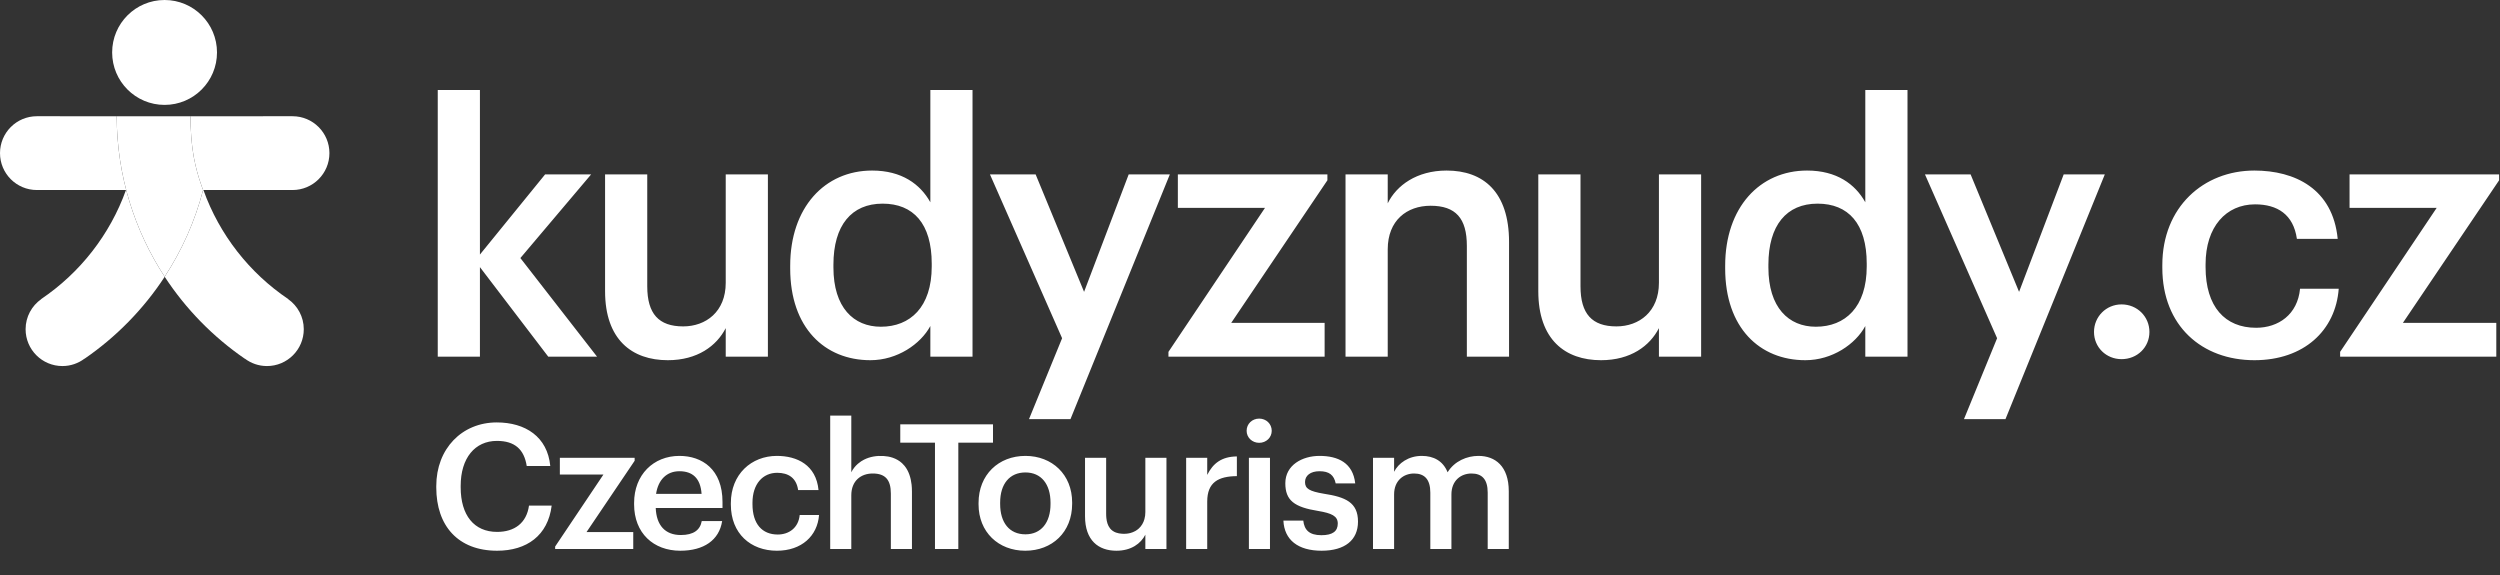
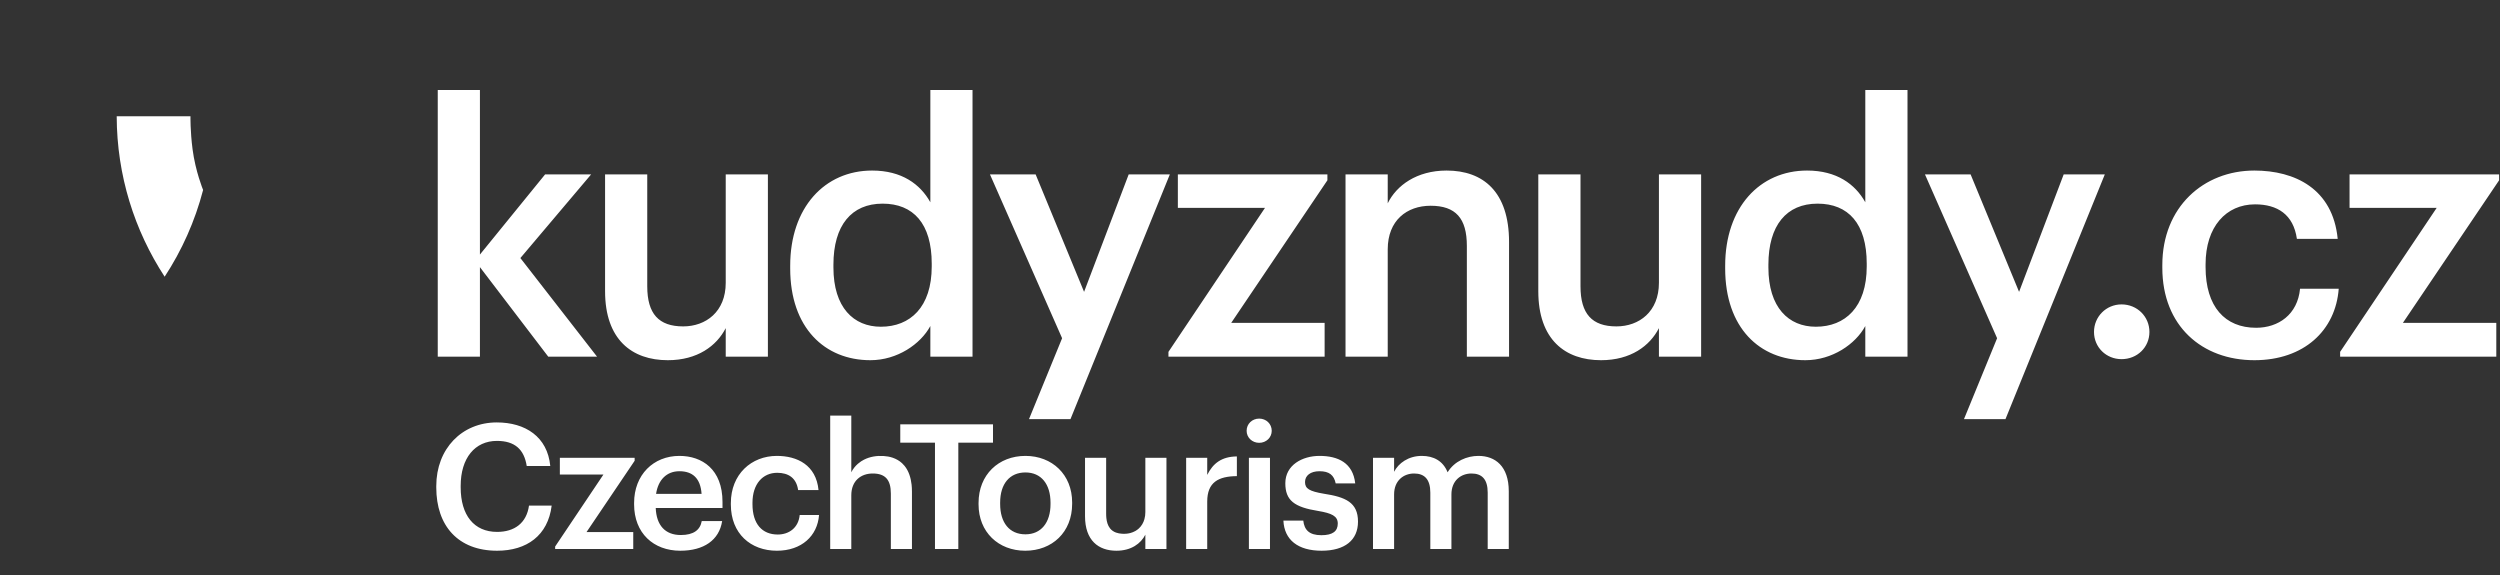
<svg xmlns="http://www.w3.org/2000/svg" width="100px" height="23px" viewBox="0 0 100 23" version="1.1">
  <rect x="0" y="0" width="100" height="23" fill="#333333" stroke="none" />
  <title>new-logo</title>
  <g id="Page-1" stroke="none" stroke-width="1" fill="none" fill-rule="evenodd">
    <g id="new-logo" transform="translate(0, -0)" fill="#FFFFFF" fill-rule="nonzero">
-       <path d="M8.68,2.098 C8.68,3.256 7.742,4.196 6.583,4.196 C5.424,4.196 4.486,3.256 4.486,2.098 C4.486,0.939 5.424,0 6.583,0 C7.742,0 8.68,0.939 8.68,2.098 Z" id="Path" />
-       <path d="M4.668,4.65 L1.476,4.649 C0.66,4.649 0,5.31 0,6.125 C0,6.941 0.66,7.601 1.476,7.601 L5.039,7.601 C4.397,9.391 3.198,10.916 1.647,11.962 L1.65,11.965 C1.272,12.232 1.024,12.671 1.024,13.169 C1.024,13.983 1.683,14.642 2.497,14.642 C2.829,14.642 3.134,14.531 3.38,14.346 L3.382,14.349 C4.653,13.476 5.743,12.361 6.588,11.071 C5.379,9.225 4.674,7.02 4.668,4.65 Z" id="Path" />
      <path d="M7.619,4.65 L4.668,4.65 C4.674,7.019 5.379,9.222 6.586,11.068 C7.274,10.018 7.798,8.851 8.123,7.604 L8.125,7.601 C8.125,7.601 7.817,6.856 7.702,5.967 C7.608,5.238 7.619,4.65 7.619,4.65 Z" id="Path" />
-       <path d="M11.526,11.965 L11.528,11.962 C9.978,10.917 8.78,9.393 8.138,7.604 L8.137,7.604 L8.136,7.601 L8.125,7.601 L8.124,7.604 L8.123,7.604 C7.798,8.852 7.274,10.018 6.586,11.069 C7.431,12.36 8.522,13.476 9.793,14.349 L9.795,14.346 C10.041,14.531 10.346,14.642 10.678,14.642 C11.492,14.642 12.151,13.983 12.151,13.169 C12.151,12.671 11.904,12.232 11.526,11.965 Z" id="Path" />
-       <path d="M11.701,4.649 L7.619,4.65 C7.619,4.65 7.608,5.238 7.702,5.967 C7.817,6.856 8.125,7.601 8.125,7.601 L11.701,7.601 C12.516,7.601 13.177,6.941 13.177,6.125 C13.177,5.31 12.516,4.649 11.701,4.649 Z" id="Path" />
      <g id="Group" transform="translate(17.451, 3.6)">
        <path d="M4.616,16.623 C4.469,17.822 3.618,18.429 2.433,18.429 C0.871,18.429 0,17.432 0,15.898 L0,15.842 C0,14.343 1.032,13.297 2.419,13.297 C3.563,13.297 4.448,13.869 4.56,15.04 L3.618,15.04 C3.514,14.378 3.144,14.036 2.426,14.036 C1.548,14.036 0.976,14.72 0.976,15.835 L0.976,15.891 C0.976,17.014 1.513,17.676 2.433,17.676 C3.124,17.676 3.612,17.327 3.709,16.623 L4.616,16.623 Z M11.435,17.243 C11.316,18.01 10.696,18.429 9.761,18.429 C8.688,18.429 7.913,17.724 7.913,16.574 L7.913,16.518 C7.913,15.389 8.688,14.636 9.726,14.636 C10.633,14.636 11.449,15.173 11.449,16.476 L11.449,16.72 L8.778,16.72 C8.806,17.411 9.154,17.801 9.782,17.801 C10.291,17.801 10.556,17.599 10.619,17.243 L11.435,17.243 Z M15.311,16.999 C15.248,17.836 14.614,18.429 13.624,18.429 C12.578,18.429 11.783,17.745 11.783,16.581 L11.783,16.526 C11.783,15.368 12.606,14.636 13.624,14.636 C14.433,14.636 15.193,14.999 15.29,16.002 L14.474,16.002 C14.404,15.515 14.084,15.312 13.637,15.312 C13.059,15.312 12.648,15.759 12.648,16.511 L12.648,16.567 C12.648,17.362 13.038,17.781 13.659,17.781 C14.105,17.781 14.488,17.515 14.537,16.999 L15.311,16.999 Z M23.559,18.429 C24.633,18.429 25.435,17.69 25.435,16.553 L25.435,16.498 C25.435,15.382 24.633,14.636 23.566,14.636 C22.492,14.636 21.691,15.389 21.691,16.518 L21.691,16.574 C21.691,17.683 22.486,18.429 23.559,18.429 Z M26.795,16.951 C26.795,16.98 26.795,17.01 26.797,17.039 C26.798,17.066 26.8,17.094 26.803,17.121 C26.818,17.267 26.857,17.416 26.949,17.533 C27.01,17.611 27.093,17.667 27.186,17.702 C27.265,17.731 27.35,17.745 27.435,17.75 C27.544,17.757 27.653,17.749 27.759,17.722 C27.83,17.703 27.899,17.676 27.963,17.64 C28.012,17.612 28.058,17.579 28.1,17.541 C28.21,17.441 28.287,17.309 28.326,17.165 C28.352,17.073 28.363,16.977 28.363,16.881 L28.363,14.713 L29.207,14.713 L29.207,18.359 L28.363,18.359 L28.363,17.788 C28.182,18.143 27.798,18.429 27.206,18.429 C26.488,18.429 25.95,18.018 25.95,17.048 L25.95,14.713 L26.795,14.713 L26.795,16.951 Z M34.68,17.223 C34.722,17.592 34.91,17.808 35.405,17.808 C35.858,17.808 36.06,17.648 36.06,17.341 C36.06,17.042 35.816,16.929 35.28,16.839 C34.317,16.686 33.962,16.414 33.962,15.731 C33.962,14.999 34.645,14.636 35.328,14.636 C36.074,14.636 36.667,14.915 36.758,15.737 L35.977,15.737 C35.907,15.403 35.719,15.249 35.328,15.249 C34.966,15.249 34.75,15.424 34.75,15.682 C34.75,15.947 34.924,16.051 35.503,16.149 C36.361,16.281 36.869,16.49 36.869,17.265 C36.869,18.003 36.346,18.429 35.412,18.429 C34.471,18.429 33.92,17.997 33.885,17.223 L34.68,17.223 Z M38.313,14.713 L38.313,15.271 C38.487,14.929 38.884,14.636 39.421,14.636 C39.895,14.636 40.272,14.838 40.453,15.291 C40.732,14.838 41.234,14.636 41.687,14.636 C42.357,14.636 42.9,15.047 42.9,16.051 L42.9,18.359 L42.057,18.359 L42.057,16.107 C42.057,15.57 41.827,15.34 41.408,15.34 C40.99,15.34 40.606,15.619 40.606,16.177 L40.606,18.359 L39.762,18.359 L39.762,16.107 C39.762,15.57 39.526,15.34 39.114,15.34 C38.696,15.34 38.313,15.619 38.313,16.177 L38.313,18.359 L37.469,18.359 L37.469,14.713 L38.313,14.713 Z M7.935,14.831 L6.01,17.683 L7.879,17.683 L7.879,18.359 L4.755,18.359 L4.755,18.261 L6.686,15.382 L4.943,15.382 L4.943,14.713 L7.935,14.713 L7.935,14.831 Z M16.601,15.291 C16.635,15.223 16.675,15.158 16.723,15.099 C16.764,15.047 16.811,14.998 16.861,14.954 C16.903,14.918 16.947,14.884 16.994,14.853 C17.03,14.83 17.068,14.808 17.107,14.788 C17.347,14.665 17.621,14.623 17.889,14.64 C18.013,14.647 18.136,14.668 18.254,14.708 C18.393,14.755 18.522,14.828 18.63,14.927 C18.667,14.961 18.701,14.998 18.733,15.037 C18.904,15.249 18.983,15.52 19.013,15.788 C19.018,15.831 19.021,15.874 19.023,15.917 C19.026,15.966 19.027,16.016 19.027,16.065 L19.027,18.359 L18.183,18.359 L18.183,16.142 C18.183,15.591 17.96,15.34 17.458,15.34 C16.984,15.34 16.601,15.633 16.601,16.212 L16.601,18.359 L15.757,18.359 L15.757,13.025 L16.601,13.025 L16.601,15.291 Z M19.948,14.106 L18.56,14.106 L18.56,13.374 L22.269,13.374 L22.269,14.106 L20.882,14.106 L20.882,18.359 L19.948,18.359 L19.948,14.106 Z M30.838,14.713 L30.838,15.396 C31.068,14.936 31.41,14.664 32.024,14.657 L32.024,15.445 C31.285,15.452 30.838,15.689 30.838,16.463 L30.838,18.359 L29.995,18.359 L29.995,14.713 L30.838,14.713 Z M32.505,14.713 L33.348,14.713 L33.348,18.359 L32.505,18.359 L32.505,14.713 Z M23.566,17.773 C22.925,17.773 22.555,17.306 22.555,16.56 L22.555,16.504 C22.555,15.752 22.938,15.298 23.566,15.298 C24.193,15.298 24.57,15.759 24.57,16.511 L24.57,16.56 C24.57,17.306 24.193,17.773 23.566,17.773 Z M10.612,16.156 C10.57,15.528 10.249,15.249 9.726,15.249 C9.217,15.249 8.876,15.591 8.792,16.156 L10.612,16.156 Z M32.916,14.113 C33.195,14.113 33.418,13.904 33.418,13.632 C33.418,13.353 33.195,13.144 32.916,13.144 C32.637,13.144 32.414,13.353 32.414,13.632 C32.414,13.904 32.637,14.113 32.916,14.113 Z M62.768,13.165 L61.108,13.165 L62.433,9.929 L59.547,3.375 L61.373,3.375 L63.312,8.074 L65.097,3.375 L66.742,3.375 L62.768,13.165 Z M25.368,13.165 L23.709,13.165 L25.033,9.929 L22.147,3.375 L23.974,3.375 L25.912,8.074 L27.697,3.375 L29.343,3.375 L25.368,13.165 Z M21.45,10.668 L19.763,10.668 L19.763,9.441 C19.372,10.166 18.438,10.808 17.365,10.808 C15.537,10.808 14.157,9.511 14.157,7.14 L14.157,7.029 C14.157,4.7 15.537,3.222 17.434,3.222 C18.619,3.222 19.359,3.766 19.763,4.491 L19.763,0 L21.45,0 L21.45,10.668 Z M58.849,10.668 L57.161,10.668 L57.161,9.441 C56.772,10.166 55.837,10.808 54.763,10.808 C52.936,10.808 51.556,9.511 51.556,7.14 L51.556,7.029 C51.556,4.7 52.936,3.222 54.833,3.222 C56.018,3.222 56.758,3.766 57.161,4.491 L57.161,0 L58.849,0 L58.849,10.668 Z M76.057,5.955 L74.425,5.955 C74.286,4.979 73.644,4.574 72.752,4.574 C71.594,4.574 70.772,5.467 70.772,6.973 L70.772,7.085 C70.772,8.674 71.552,9.511 72.793,9.511 C73.686,9.511 74.453,8.981 74.551,7.949 L76.098,7.949 C75.973,9.622 74.704,10.808 72.724,10.808 C70.632,10.808 69.042,9.441 69.042,7.112 L69.042,7.001 C69.042,4.686 70.687,3.222 72.724,3.222 C74.341,3.222 75.862,3.947 76.057,5.955 Z M50.594,10.668 L48.906,10.668 L48.906,9.525 C48.544,10.236 47.777,10.808 46.591,10.808 C45.155,10.808 44.081,9.985 44.081,8.047 L44.081,3.375 L45.769,3.375 L45.769,7.852 C45.769,8.953 46.229,9.456 47.206,9.456 C48.112,9.456 48.906,8.87 48.906,7.712 L48.906,3.375 L50.594,3.375 L50.594,10.668 Z M13.265,10.668 L11.578,10.668 L11.578,9.525 C11.214,10.236 10.447,10.808 9.262,10.808 C7.826,10.808 6.752,9.985 6.752,8.047 L6.752,3.375 L8.439,3.375 L8.439,7.852 C8.439,8.953 8.899,9.456 9.876,9.456 C10.783,9.456 11.578,8.87 11.578,7.712 L11.578,3.375 L13.265,3.375 L13.265,10.668 Z M66.309,9.678 C66.309,9.065 66.797,8.576 67.411,8.576 C68.038,8.576 68.526,9.065 68.526,9.678 C68.526,10.292 68.038,10.766 67.411,10.766 C66.797,10.766 66.309,10.292 66.309,9.678 Z M38.058,10.668 L36.37,10.668 L36.37,3.375 L38.058,3.375 L38.058,4.533 C38.406,3.821 39.215,3.222 40.414,3.222 C41.879,3.222 42.911,4.072 42.911,6.08 L42.911,10.668 L41.223,10.668 L41.223,6.234 C41.223,5.132 40.777,4.63 39.773,4.63 C38.825,4.63 38.058,5.216 38.058,6.373 L38.058,10.668 Z M82.401,10.668 L76.154,10.668 L76.154,10.474 L80.017,4.714 L76.531,4.714 L76.531,3.375 L82.513,3.375 L82.513,3.612 L78.664,9.316 L82.401,9.316 L82.401,10.668 Z M35.534,10.668 L29.287,10.668 L29.287,10.474 L33.149,4.714 L29.663,4.714 L29.663,3.375 L35.645,3.375 L35.645,3.612 L31.797,9.316 L35.534,9.316 L35.534,10.668 Z M1.746,10.668 L0.059,10.668 L0.059,0 L1.746,0 L1.746,6.582 L4.354,3.375 L6.195,3.375 L3.364,6.722 L6.432,10.668 L4.48,10.668 C3.569,9.474 2.658,8.279 1.746,7.085 L1.746,10.668 Z M19.818,7.056 L19.818,6.946 C19.818,5.341 19.08,4.546 17.853,4.546 C16.611,4.546 15.886,5.411 15.886,6.987 L15.886,7.098 C15.886,8.702 16.695,9.469 17.783,9.469 C18.954,9.469 19.818,8.689 19.818,7.056 Z M57.218,7.056 L57.218,6.946 C57.218,5.341 56.479,4.546 55.251,4.546 C54.01,4.546 53.285,5.411 53.285,6.987 L53.285,7.098 C53.285,8.702 54.094,9.469 55.181,9.469 C56.353,9.469 57.218,8.689 57.218,7.056 Z" id="Shape" />
      </g>
    </g>
  </g>
</svg>